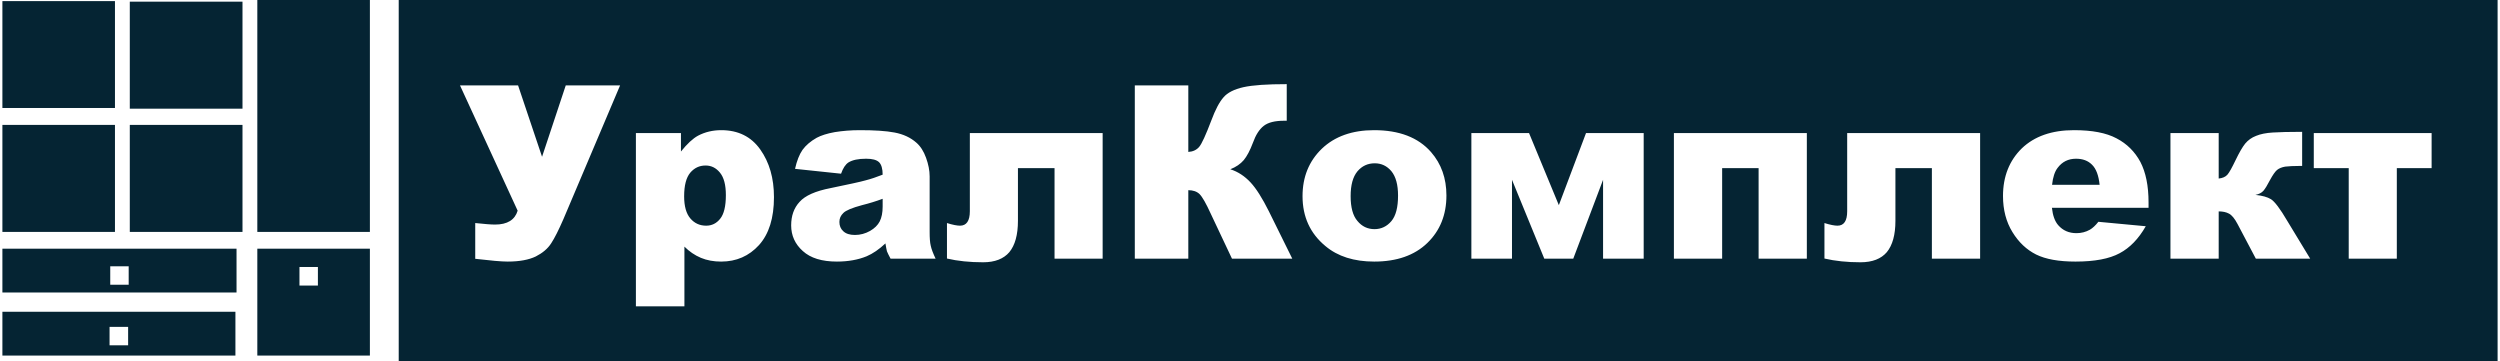
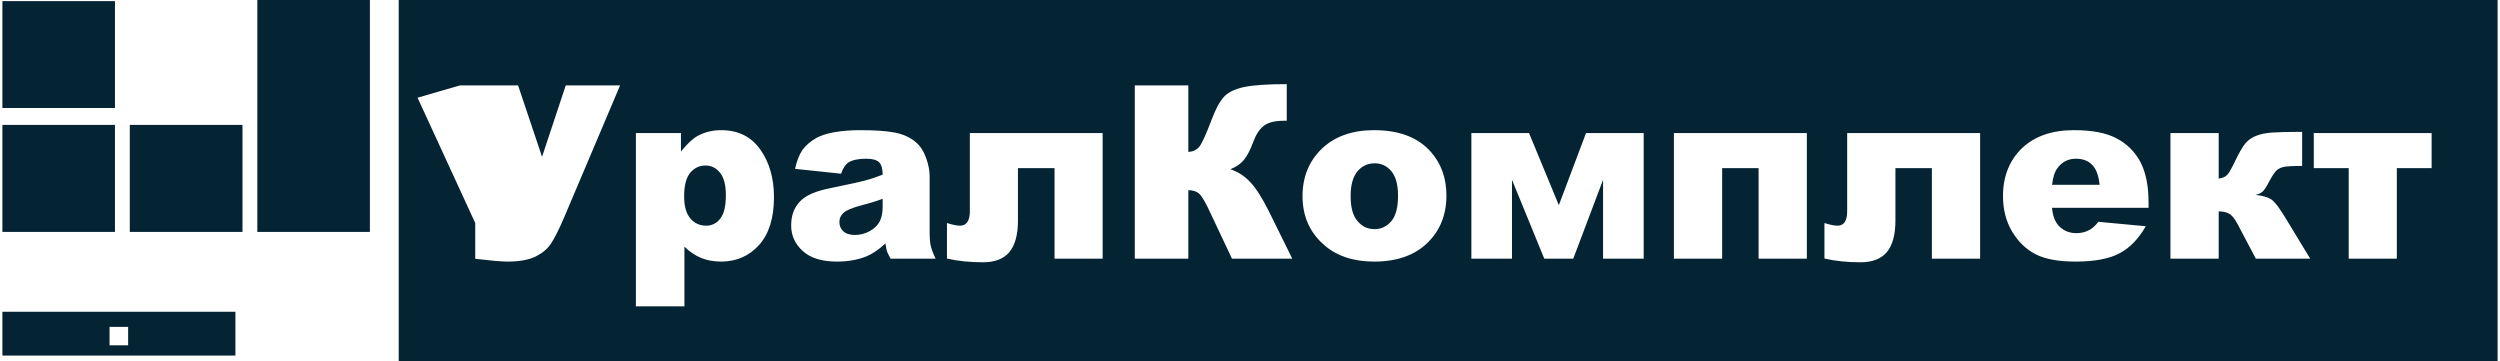
<svg xmlns="http://www.w3.org/2000/svg" xml:space="preserve" width="180px" height="26px" style="shape-rendering:geometricPrecision; text-rendering:geometricPrecision; image-rendering:optimizeQuality; fill-rule:evenodd; clip-rule:evenodd" viewBox="0 0 180 26.05">
  <defs>
    <style type="text/css">  .fil0 {fill:#052433}  </style>
  </defs>
  <g id="Слой_x0020_1">
    <g id="_1912136825792">
      <polygon class="fil0" points="0,0.08 8.12,0.08 8.12,7.79 0,7.79 " />
-       <polygon class="fil0" points="9.19,0.12 17.32,0.12 17.32,7.84 9.19,7.84 " />
      <polygon class="fil0" points="9.19,9.01 17.32,9.01 17.32,16.73 9.19,16.73 " />
      <polygon class="fil0" points="0,9.01 8.12,9.01 8.12,16.73 0,16.73 " />
-       <path class="fil0" d="M0 17.94l16.89 0 0 3.16 -16.89 0 0 -3.16zm7.78 1.27l1.33 0 0 1.33 -1.33 0 0 -1.33z" />
      <path class="fil0" d="M0 22.49l16.81 0 0 3.16 -16.81 0 0 -3.16zm7.73 1.09l1.34 0 0 1.33 -1.34 0 0 -1.33z" />
-       <path class="fil0" d="M18.39 17.94l8.12 0 0 7.71 -8.12 0 0 -7.71zm3.04 1.32l1.33 0 0 1.34 -1.33 0 0 -1.34z" />
      <polygon class="fil0" points="18.39,0 26.51,0 26.51,16.73 18.39,16.73 " />
-       <path class="fil0" d="M28.59 0l151.41 0 0 26.05 -151.41 0 0 -26.05zm4.42 6.16l4.19 0 1.73 5.15 1.71 -5.15 3.92 0 -4.09 9.65c-0.34,0.78 -0.63,1.36 -0.88,1.74 -0.25,0.39 -0.62,0.7 -1.11,0.95 -0.5,0.24 -1.17,0.37 -2.03,0.37 -0.45,0 -1.23,-0.07 -2.34,-0.2l0 -2.58c0.65,0.07 1.13,0.11 1.43,0.11 0.89,0 1.43,-0.34 1.63,-1l-4.16 -9.04zm12.69 15.94l0 -12.5 3.25 0 0 1.33c0.45,-0.56 0.86,-0.94 1.23,-1.14 0.51,-0.27 1.07,-0.4 1.68,-0.4 1.21,0 2.15,0.46 2.81,1.39 0.66,0.93 0.99,2.07 0.99,3.44 0,1.51 -0.36,2.66 -1.08,3.46 -0.72,0.79 -1.63,1.19 -2.73,1.19 -0.54,0 -1.03,-0.09 -1.46,-0.27 -0.45,-0.19 -0.84,-0.46 -1.19,-0.81l0 4.31 -3.5 0zm3.48 -7.94c0,0.72 0.15,1.25 0.45,1.6 0.3,0.35 0.68,0.52 1.14,0.52 0.4,0 0.74,-0.16 1.01,-0.5 0.27,-0.33 0.41,-0.9 0.41,-1.7 0,-0.74 -0.14,-1.28 -0.43,-1.63 -0.28,-0.34 -0.62,-0.51 -1.03,-0.51 -0.45,0 -0.81,0.17 -1.11,0.52 -0.29,0.35 -0.44,0.91 -0.44,1.7zm11.32 -1.63l-3.32 -0.35c0.13,-0.58 0.31,-1.04 0.54,-1.37 0.24,-0.33 0.58,-0.62 1.02,-0.87 0.32,-0.17 0.75,-0.31 1.31,-0.41 0.56,-0.09 1.16,-0.14 1.81,-0.14 1.04,0 1.87,0.05 2.5,0.17 0.63,0.12 1.15,0.36 1.57,0.73 0.3,0.26 0.53,0.62 0.7,1.09 0.17,0.47 0.26,0.92 0.26,1.34l0 4.01c0,0.42 0.02,0.76 0.08,1 0.05,0.24 0.17,0.55 0.35,0.93l-3.25 0c-0.13,-0.24 -0.21,-0.41 -0.26,-0.53 -0.03,-0.13 -0.07,-0.31 -0.11,-0.57 -0.46,0.43 -0.91,0.74 -1.36,0.93 -0.61,0.25 -1.33,0.38 -2.14,0.38 -1.08,0 -1.9,-0.25 -2.46,-0.76 -0.56,-0.5 -0.84,-1.12 -0.84,-1.85 0,-0.69 0.2,-1.26 0.61,-1.7 0.4,-0.45 1.15,-0.78 2.23,-0.99 1.3,-0.27 2.15,-0.45 2.53,-0.56 0.39,-0.1 0.8,-0.24 1.23,-0.41 0,-0.43 -0.09,-0.73 -0.26,-0.9 -0.18,-0.17 -0.49,-0.25 -0.93,-0.25 -0.57,0 -0.99,0.09 -1.28,0.27 -0.22,0.15 -0.39,0.41 -0.53,0.81zm3 1.81c-0.48,0.18 -0.97,0.33 -1.49,0.46 -0.71,0.19 -1.16,0.38 -1.34,0.56 -0.2,0.19 -0.29,0.4 -0.29,0.65 0,0.27 0.09,0.5 0.28,0.67 0.19,0.18 0.47,0.27 0.84,0.27 0.39,0 0.75,-0.1 1.09,-0.29 0.33,-0.19 0.56,-0.42 0.7,-0.69 0.14,-0.28 0.21,-0.63 0.21,-1.07l0 -0.56zm15.87 4.32l-3.47 0 0 -6.53 -2.64 0 0 3.8c0,1.01 -0.21,1.76 -0.62,2.26 -0.41,0.48 -1.04,0.73 -1.89,0.73 -0.97,0 -1.84,-0.09 -2.61,-0.27l0 -2.56c0.41,0.13 0.73,0.19 0.94,0.19 0.47,0 0.71,-0.35 0.71,-1.04l0 -5.64 9.58 0 0 9.06zm13.68 0l-4.35 0 -1.52 -3.22c-0.35,-0.77 -0.62,-1.24 -0.82,-1.44 -0.2,-0.19 -0.47,-0.28 -0.81,-0.28l0 4.94 -3.86 0 0 -12.5 3.86 0 0 4.8c0.33,-0.02 0.59,-0.14 0.78,-0.36 0.19,-0.22 0.48,-0.86 0.88,-1.91 0.29,-0.78 0.58,-1.33 0.88,-1.67 0.29,-0.34 0.77,-0.58 1.43,-0.73 0.67,-0.15 1.71,-0.22 3.13,-0.22l0 2.64 -0.19 0c-0.66,0 -1.15,0.12 -1.47,0.37 -0.32,0.25 -0.58,0.66 -0.78,1.22 -0.21,0.56 -0.43,0.97 -0.66,1.25 -0.24,0.28 -0.56,0.5 -0.97,0.66 0.56,0.18 1.04,0.5 1.46,0.95 0.41,0.44 0.85,1.14 1.32,2.08l1.69 3.42zm0.74 -4.51c0,-1.38 0.46,-2.52 1.39,-3.42 0.93,-0.89 2.19,-1.34 3.77,-1.34 1.81,0 3.18,0.52 4.11,1.58 0.74,0.85 1.11,1.89 1.11,3.13 0,1.4 -0.46,2.54 -1.38,3.43 -0.92,0.89 -2.2,1.34 -3.83,1.34 -1.45,0 -2.63,-0.37 -3.52,-1.12 -1.1,-0.91 -1.65,-2.11 -1.65,-3.6zm3.47 0c0,0.81 0.16,1.41 0.49,1.79 0.32,0.39 0.73,0.59 1.23,0.59 0.49,0 0.9,-0.2 1.22,-0.58 0.32,-0.38 0.48,-0.99 0.48,-1.84 0,-0.78 -0.16,-1.37 -0.48,-1.76 -0.32,-0.38 -0.72,-0.57 -1.2,-0.57 -0.5,0 -0.92,0.19 -1.25,0.58 -0.33,0.4 -0.49,0.99 -0.49,1.79zm21.14 4.51l-2.93 0 0 -5.69 -2.15 5.69 -2.09 0 -2.33 -5.69 0 5.69 -2.93 0 0 -9.06 4.16 0 2.15 5.2 1.96 -5.2 4.16 0 0 9.06zm11.77 0l-3.48 0 0 -6.53 -2.63 0 0 6.53 -3.48 0 0 -9.06 9.59 0 0 9.06zm12.5 0l-3.48 0 0 -6.53 -2.63 0 0 3.8c0,1.01 -0.21,1.76 -0.62,2.26 -0.41,0.48 -1.04,0.73 -1.9,0.73 -0.96,0 -1.83,-0.09 -2.6,-0.27l0 -2.56c0.41,0.13 0.73,0.19 0.94,0.19 0.47,0 0.7,-0.35 0.7,-1.04l0 -5.64 9.59 0 0 9.06zm12.15 -3.67l-6.97 0c0.06,0.56 0.21,0.97 0.45,1.25 0.34,0.39 0.78,0.58 1.32,0.58 0.34,0 0.67,-0.08 0.97,-0.25 0.19,-0.11 0.4,-0.3 0.61,-0.57l3.42 0.32c-0.52,0.91 -1.15,1.56 -1.89,1.95 -0.74,0.4 -1.8,0.6 -3.18,0.6 -1.21,0 -2.15,-0.17 -2.84,-0.51 -0.68,-0.34 -1.26,-0.88 -1.71,-1.62 -0.45,-0.73 -0.68,-1.6 -0.68,-2.6 0,-1.41 0.46,-2.56 1.36,-3.44 0.91,-0.87 2.16,-1.31 3.76,-1.31 1.3,0 2.32,0.19 3.07,0.59 0.75,0.39 1.32,0.96 1.72,1.7 0.39,0.75 0.59,1.72 0.59,2.92l0 0.39zm-3.53 -1.66c-0.07,-0.67 -0.25,-1.16 -0.55,-1.45 -0.29,-0.29 -0.67,-0.43 -1.15,-0.43 -0.56,0 -1,0.22 -1.33,0.66 -0.21,0.27 -0.34,0.68 -0.4,1.22l3.43 0zm15.19 5.33l-3.92 0 -1.32 -2.5c-0.21,-0.4 -0.42,-0.65 -0.62,-0.75 -0.2,-0.11 -0.45,-0.16 -0.74,-0.16l0 3.41 -3.48 0 0 -9.06 3.48 0 0 3.28c0.28,-0.03 0.49,-0.12 0.63,-0.28 0.14,-0.16 0.33,-0.51 0.59,-1.05 0.26,-0.54 0.49,-0.94 0.69,-1.19 0.21,-0.25 0.47,-0.44 0.79,-0.56 0.31,-0.13 0.71,-0.21 1.19,-0.24 0.48,-0.03 1.19,-0.05 2.13,-0.05l0 2.46 -0.15 0c-0.47,0 -0.82,0.02 -1.07,0.05 -0.24,0.04 -0.44,0.12 -0.59,0.24 -0.14,0.12 -0.31,0.36 -0.51,0.73 -0.19,0.37 -0.35,0.63 -0.48,0.78 -0.13,0.14 -0.32,0.24 -0.57,0.29 0.49,0.05 0.86,0.15 1.12,0.31 0.26,0.16 0.66,0.68 1.18,1.57l1.65 2.72zm8.76 -6.53l-2.51 0 0 6.53 -3.47 0 0 -6.53 -2.52 0 0 -2.53 8.5 0 0 2.53z" />
+       <path class="fil0" d="M28.59 0l151.41 0 0 26.05 -151.41 0 0 -26.05zm4.42 6.16l4.19 0 1.73 5.15 1.71 -5.15 3.92 0 -4.09 9.65c-0.34,0.78 -0.63,1.36 -0.88,1.74 -0.25,0.39 -0.62,0.7 -1.11,0.95 -0.5,0.24 -1.17,0.37 -2.03,0.37 -0.45,0 -1.23,-0.07 -2.34,-0.2l0 -2.58l-4.16 -9.04zm12.69 15.94l0 -12.5 3.25 0 0 1.33c0.45,-0.56 0.86,-0.94 1.23,-1.14 0.51,-0.27 1.07,-0.4 1.68,-0.4 1.21,0 2.15,0.46 2.81,1.39 0.66,0.93 0.99,2.07 0.99,3.44 0,1.51 -0.36,2.66 -1.08,3.46 -0.72,0.79 -1.63,1.19 -2.73,1.19 -0.54,0 -1.03,-0.09 -1.46,-0.27 -0.45,-0.19 -0.84,-0.46 -1.19,-0.81l0 4.31 -3.5 0zm3.48 -7.94c0,0.72 0.15,1.25 0.45,1.6 0.3,0.35 0.68,0.52 1.14,0.52 0.4,0 0.74,-0.16 1.01,-0.5 0.27,-0.33 0.41,-0.9 0.41,-1.7 0,-0.74 -0.14,-1.28 -0.43,-1.63 -0.28,-0.34 -0.62,-0.51 -1.03,-0.51 -0.45,0 -0.81,0.17 -1.11,0.52 -0.29,0.35 -0.44,0.91 -0.44,1.7zm11.32 -1.63l-3.32 -0.35c0.13,-0.58 0.31,-1.04 0.54,-1.37 0.24,-0.33 0.58,-0.62 1.02,-0.87 0.32,-0.17 0.75,-0.31 1.31,-0.41 0.56,-0.09 1.16,-0.14 1.81,-0.14 1.04,0 1.87,0.05 2.5,0.17 0.63,0.12 1.15,0.36 1.57,0.73 0.3,0.26 0.53,0.62 0.7,1.09 0.17,0.47 0.26,0.92 0.26,1.34l0 4.01c0,0.42 0.02,0.76 0.08,1 0.05,0.24 0.17,0.55 0.35,0.93l-3.25 0c-0.13,-0.24 -0.21,-0.41 -0.26,-0.53 -0.03,-0.13 -0.07,-0.31 -0.11,-0.57 -0.46,0.43 -0.91,0.74 -1.36,0.93 -0.61,0.25 -1.33,0.38 -2.14,0.38 -1.08,0 -1.9,-0.25 -2.46,-0.76 -0.56,-0.5 -0.84,-1.12 -0.84,-1.85 0,-0.69 0.2,-1.26 0.61,-1.7 0.4,-0.45 1.15,-0.78 2.23,-0.99 1.3,-0.27 2.15,-0.45 2.53,-0.56 0.39,-0.1 0.8,-0.24 1.23,-0.41 0,-0.43 -0.09,-0.73 -0.26,-0.9 -0.18,-0.17 -0.49,-0.25 -0.93,-0.25 -0.57,0 -0.99,0.09 -1.28,0.27 -0.22,0.15 -0.39,0.41 -0.53,0.81zm3 1.81c-0.48,0.18 -0.97,0.33 -1.49,0.46 -0.71,0.19 -1.16,0.38 -1.34,0.56 -0.2,0.19 -0.29,0.4 -0.29,0.65 0,0.27 0.09,0.5 0.28,0.67 0.19,0.18 0.47,0.27 0.84,0.27 0.39,0 0.75,-0.1 1.09,-0.29 0.33,-0.19 0.56,-0.42 0.7,-0.69 0.14,-0.28 0.21,-0.63 0.21,-1.07l0 -0.56zm15.87 4.32l-3.47 0 0 -6.53 -2.64 0 0 3.8c0,1.01 -0.21,1.76 -0.62,2.26 -0.41,0.48 -1.04,0.73 -1.89,0.73 -0.97,0 -1.84,-0.09 -2.61,-0.27l0 -2.56c0.41,0.13 0.73,0.19 0.94,0.19 0.47,0 0.71,-0.35 0.71,-1.04l0 -5.64 9.58 0 0 9.06zm13.68 0l-4.35 0 -1.52 -3.22c-0.35,-0.77 -0.62,-1.24 -0.82,-1.44 -0.2,-0.19 -0.47,-0.28 -0.81,-0.28l0 4.94 -3.86 0 0 -12.5 3.86 0 0 4.8c0.33,-0.02 0.59,-0.14 0.78,-0.36 0.19,-0.22 0.48,-0.86 0.88,-1.91 0.29,-0.78 0.58,-1.33 0.88,-1.67 0.29,-0.34 0.77,-0.58 1.43,-0.73 0.67,-0.15 1.71,-0.22 3.13,-0.22l0 2.64 -0.19 0c-0.66,0 -1.15,0.12 -1.47,0.37 -0.32,0.25 -0.58,0.66 -0.78,1.22 -0.21,0.56 -0.43,0.97 -0.66,1.25 -0.24,0.28 -0.56,0.5 -0.97,0.66 0.56,0.18 1.04,0.5 1.46,0.95 0.41,0.44 0.85,1.14 1.32,2.08l1.69 3.42zm0.74 -4.51c0,-1.38 0.46,-2.52 1.39,-3.42 0.93,-0.89 2.19,-1.34 3.77,-1.34 1.81,0 3.18,0.52 4.11,1.58 0.74,0.85 1.11,1.89 1.11,3.13 0,1.4 -0.46,2.54 -1.38,3.43 -0.92,0.89 -2.2,1.34 -3.83,1.34 -1.45,0 -2.63,-0.37 -3.52,-1.12 -1.1,-0.91 -1.65,-2.11 -1.65,-3.6zm3.47 0c0,0.81 0.16,1.41 0.49,1.79 0.32,0.39 0.73,0.59 1.23,0.59 0.49,0 0.9,-0.2 1.22,-0.58 0.32,-0.38 0.48,-0.99 0.48,-1.84 0,-0.78 -0.16,-1.37 -0.48,-1.76 -0.32,-0.38 -0.72,-0.57 -1.2,-0.57 -0.5,0 -0.92,0.19 -1.25,0.58 -0.33,0.4 -0.49,0.99 -0.49,1.79zm21.14 4.51l-2.93 0 0 -5.69 -2.15 5.69 -2.09 0 -2.33 -5.69 0 5.69 -2.93 0 0 -9.06 4.16 0 2.15 5.2 1.96 -5.2 4.16 0 0 9.06zm11.77 0l-3.48 0 0 -6.53 -2.63 0 0 6.53 -3.48 0 0 -9.06 9.59 0 0 9.06zm12.5 0l-3.48 0 0 -6.53 -2.63 0 0 3.8c0,1.01 -0.21,1.76 -0.62,2.26 -0.41,0.48 -1.04,0.73 -1.9,0.73 -0.96,0 -1.83,-0.09 -2.6,-0.27l0 -2.56c0.41,0.13 0.73,0.19 0.94,0.19 0.47,0 0.7,-0.35 0.7,-1.04l0 -5.64 9.59 0 0 9.06zm12.15 -3.67l-6.97 0c0.06,0.56 0.21,0.97 0.45,1.25 0.34,0.39 0.78,0.58 1.32,0.58 0.34,0 0.67,-0.08 0.97,-0.25 0.19,-0.11 0.4,-0.3 0.61,-0.57l3.42 0.32c-0.52,0.91 -1.15,1.56 -1.89,1.95 -0.74,0.4 -1.8,0.6 -3.18,0.6 -1.21,0 -2.15,-0.17 -2.84,-0.51 -0.68,-0.34 -1.26,-0.88 -1.71,-1.62 -0.45,-0.73 -0.68,-1.6 -0.68,-2.6 0,-1.41 0.46,-2.56 1.36,-3.44 0.91,-0.87 2.16,-1.31 3.76,-1.31 1.3,0 2.32,0.19 3.07,0.59 0.75,0.39 1.32,0.96 1.72,1.7 0.39,0.75 0.59,1.72 0.59,2.92l0 0.39zm-3.53 -1.66c-0.07,-0.67 -0.25,-1.16 -0.55,-1.45 -0.29,-0.29 -0.67,-0.43 -1.15,-0.43 -0.56,0 -1,0.22 -1.33,0.66 -0.21,0.27 -0.34,0.68 -0.4,1.22l3.43 0zm15.19 5.33l-3.92 0 -1.32 -2.5c-0.21,-0.4 -0.42,-0.65 -0.62,-0.75 -0.2,-0.11 -0.45,-0.16 -0.74,-0.16l0 3.41 -3.48 0 0 -9.06 3.48 0 0 3.28c0.28,-0.03 0.49,-0.12 0.63,-0.28 0.14,-0.16 0.33,-0.51 0.59,-1.05 0.26,-0.54 0.49,-0.94 0.69,-1.19 0.21,-0.25 0.47,-0.44 0.79,-0.56 0.31,-0.13 0.71,-0.21 1.19,-0.24 0.48,-0.03 1.19,-0.05 2.13,-0.05l0 2.46 -0.15 0c-0.47,0 -0.82,0.02 -1.07,0.05 -0.24,0.04 -0.44,0.12 -0.59,0.24 -0.14,0.12 -0.31,0.36 -0.51,0.73 -0.19,0.37 -0.35,0.63 -0.48,0.78 -0.13,0.14 -0.32,0.24 -0.57,0.29 0.49,0.05 0.86,0.15 1.12,0.31 0.26,0.16 0.66,0.68 1.18,1.57l1.65 2.72zm8.76 -6.53l-2.51 0 0 6.53 -3.47 0 0 -6.53 -2.52 0 0 -2.53 8.5 0 0 2.53z" />
    </g>
  </g>
</svg>